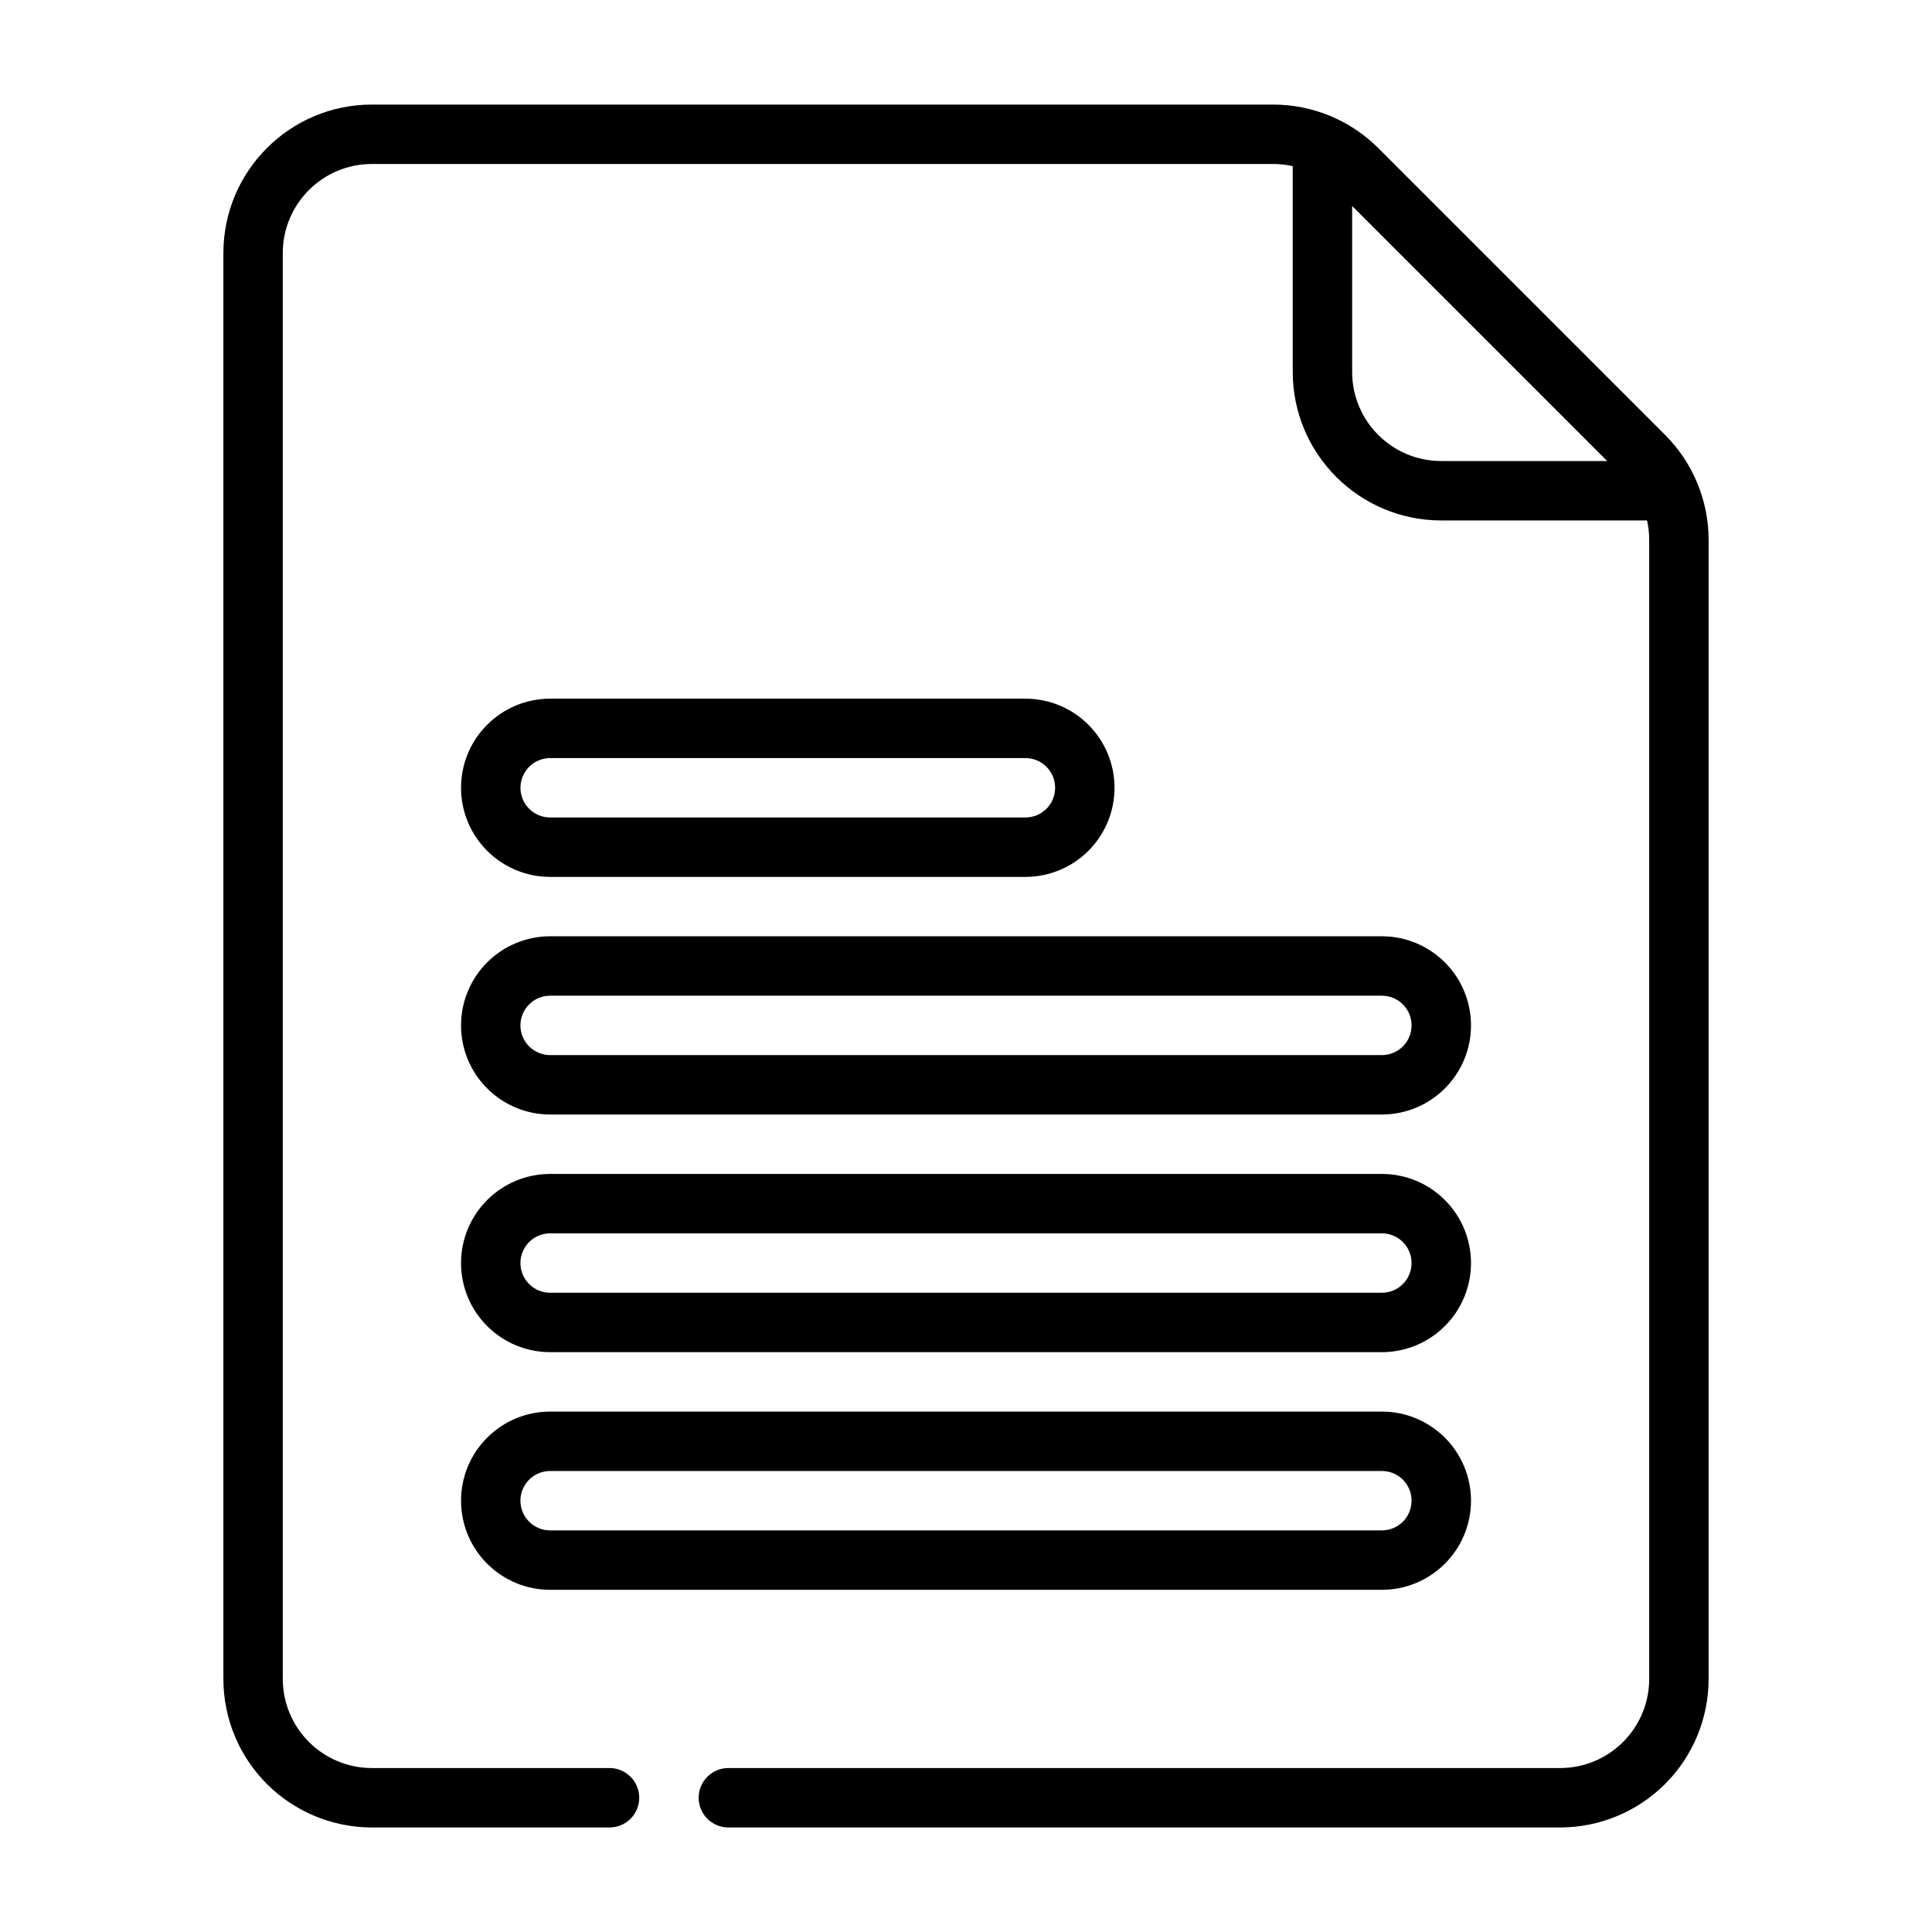
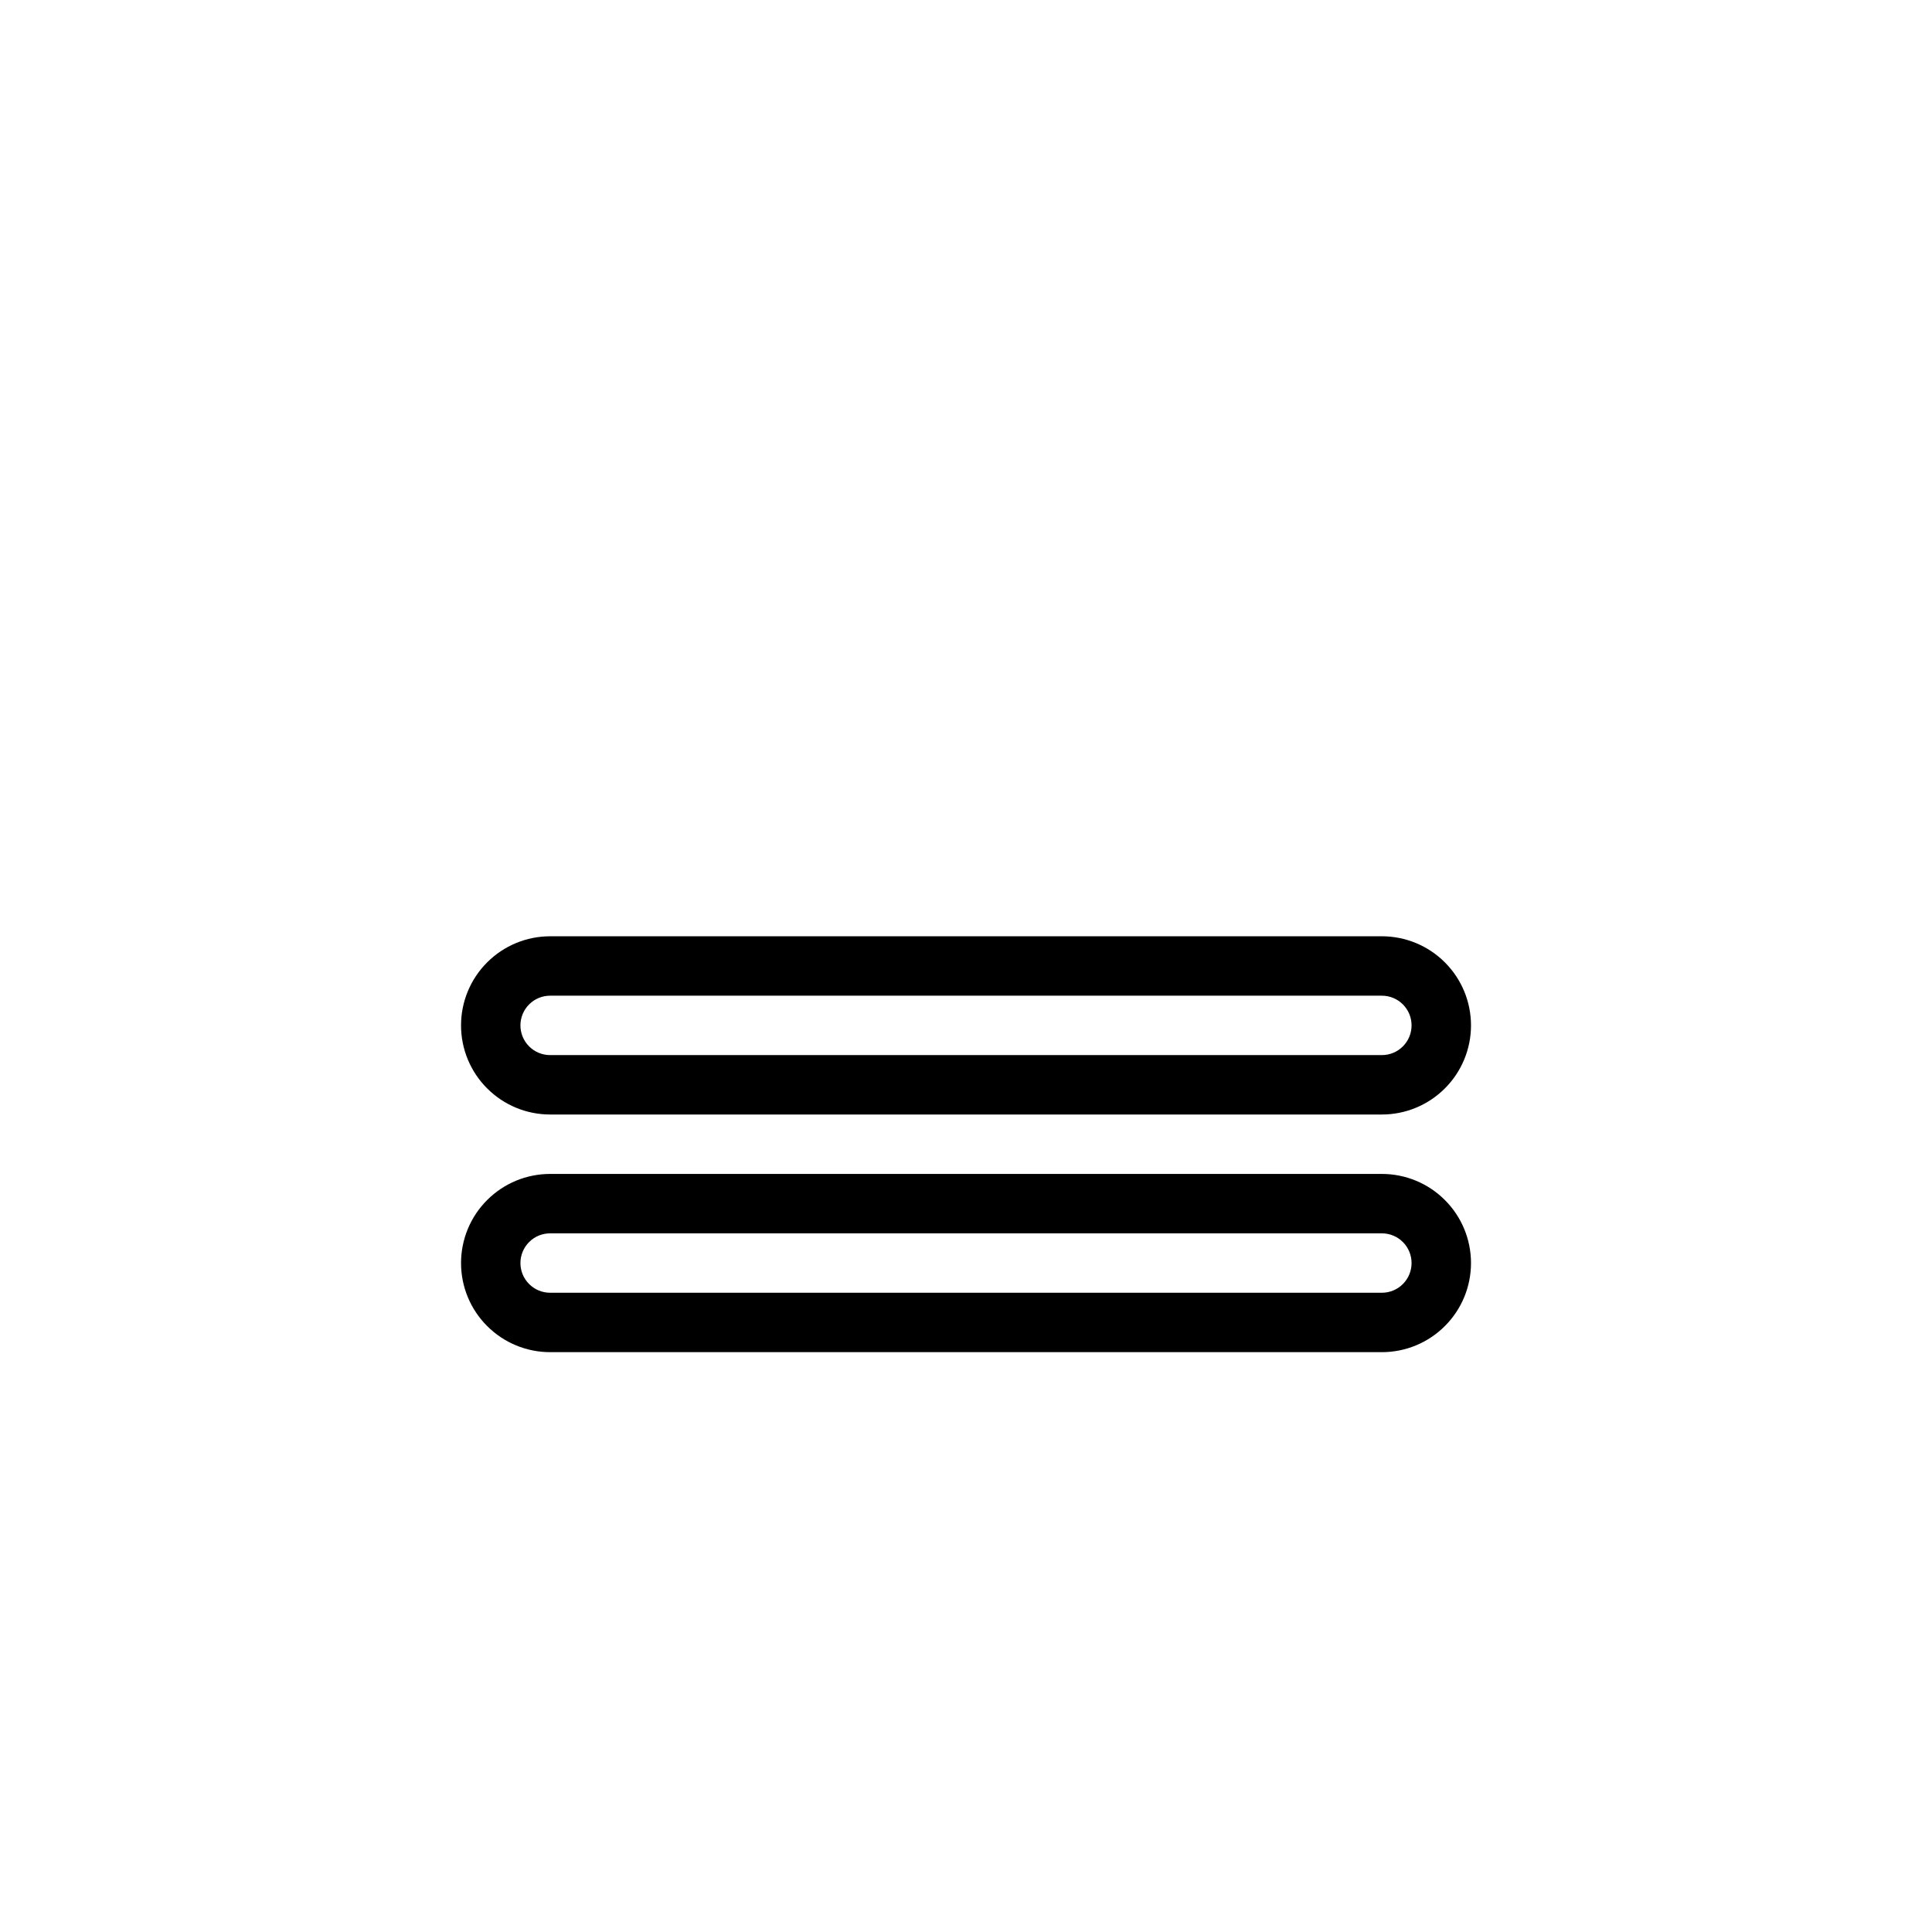
<svg xmlns="http://www.w3.org/2000/svg" fill="#000000" width="800px" height="800px" version="1.1" viewBox="144 144 512 512">
  <g fill-rule="evenodd">
-     <path d="m266.18 352.77c0 6.266 2.484 12.273 6.918 16.699 4.426 4.43 10.43 6.918 16.695 6.918h125.95c6.266 0 12.273-2.488 16.695-6.918 4.434-4.426 6.922-10.434 6.922-16.699s-2.488-12.273-6.922-16.695c-4.422-4.434-10.43-6.922-16.695-6.922h-125.95c-6.266 0-12.27 2.488-16.695 6.922-4.434 4.422-6.918 10.43-6.918 16.695zm157.44 0c0-2.086-0.824-4.094-2.305-5.566-1.473-1.477-3.481-2.305-5.566-2.305h-125.95c-2.086 0-4.094 0.828-5.562 2.305-1.48 1.473-2.309 3.481-2.309 5.566s0.828 4.094 2.309 5.566c1.469 1.48 3.477 2.305 5.562 2.305h125.95c2.086 0 4.094-0.824 5.566-2.305 1.48-1.473 2.305-3.481 2.305-5.566z" />
-     <path d="m266.18 541.7c0 6.266 2.484 12.273 6.918 16.695 4.426 4.434 10.43 6.922 16.695 6.922h220.42c6.266 0 12.273-2.488 16.695-6.922 4.434-4.422 6.922-10.43 6.922-16.695 0-6.266-2.488-12.273-6.922-16.695-4.422-4.434-10.43-6.922-16.695-6.922h-220.42c-6.266 0-12.27 2.488-16.695 6.922-4.434 4.422-6.918 10.43-6.918 16.695zm251.9 0c0-2.086-0.824-4.094-2.305-5.566-1.473-1.48-3.481-2.305-5.566-2.305h-220.42c-2.086 0-4.094 0.824-5.562 2.305-1.48 1.473-2.309 3.481-2.309 5.566 0 2.086 0.828 4.094 2.309 5.566 1.469 1.48 3.477 2.305 5.562 2.305h220.42c2.086 0 4.094-0.824 5.566-2.305 1.48-1.473 2.305-3.481 2.305-5.566z" />
    <path d="m266.18 478.72c0 6.266 2.484 12.273 6.918 16.695 4.426 4.434 10.43 6.922 16.695 6.922h220.42c6.266 0 12.273-2.488 16.695-6.922 4.434-4.422 6.922-10.43 6.922-16.695s-2.488-12.273-6.922-16.695c-4.422-4.434-10.43-6.922-16.695-6.922h-220.42c-6.266 0-12.27 2.488-16.695 6.922-4.434 4.422-6.918 10.43-6.918 16.695zm251.9 0c0-2.086-0.824-4.094-2.305-5.566-1.473-1.48-3.481-2.305-5.566-2.305h-220.42c-2.086 0-4.094 0.824-5.562 2.305-1.48 1.473-2.309 3.481-2.309 5.566s0.828 4.094 2.309 5.566c1.469 1.48 3.477 2.305 5.562 2.305h220.42c2.086 0 4.094-0.824 5.566-2.305 1.48-1.473 2.305-3.481 2.305-5.566z" />
    <path d="m266.18 415.74c0 6.266 2.484 12.273 6.918 16.695 4.426 4.434 10.43 6.922 16.695 6.922h220.42c6.266 0 12.273-2.488 16.695-6.922 4.434-4.422 6.922-10.43 6.922-16.695 0-6.266-2.488-12.273-6.922-16.695-4.422-4.434-10.43-6.922-16.695-6.922h-220.42c-6.266 0-12.27 2.488-16.695 6.922-4.434 4.422-6.918 10.43-6.918 16.695zm251.9 0c0-2.086-0.824-4.094-2.305-5.566-1.473-1.48-3.481-2.305-5.566-2.305h-220.42c-2.086 0-4.094 0.824-5.562 2.305-1.48 1.473-2.309 3.481-2.309 5.566 0 2.086 0.828 4.094 2.309 5.566 1.469 1.48 3.477 2.305 5.562 2.305h220.42c2.086 0 4.094-0.824 5.566-2.305 1.48-1.473 2.305-3.481 2.305-5.566z" />
-     <path d="m486.59 188.03v54.531c0 21.734 17.625 39.359 39.359 39.359h54.531c0.379 1.684 0.574 3.418 0.574 5.172v301.84c0 6.266-2.488 12.273-6.918 16.699-4.426 4.43-10.43 6.918-16.699 6.918h-220.41c-4.348 0-7.875 3.527-7.875 7.871 0 4.348 3.527 7.875 7.875 7.875h220.41c10.441 0 20.453-4.152 27.836-11.527 7.379-7.383 11.527-17.395 11.527-27.836v-301.84c0-10.438-4.148-20.453-11.527-27.836-18.074-18.066-57.953-57.945-76.02-76.02-7.383-7.375-17.398-11.523-27.836-11.523h-238.86c-21.734 0-39.359 17.625-39.359 39.359v377.86c0 10.441 4.148 20.453 11.523 27.836 7.383 7.375 17.398 11.527 27.836 11.527h62.977c4.344 0 7.871-3.527 7.871-7.875 0-4.344-3.527-7.871-7.871-7.871h-62.977c-6.266 0-12.273-2.488-16.695-6.918-4.434-4.426-6.922-10.434-6.922-16.699v-377.86c0-13.043 10.574-23.617 23.617-23.617h238.86c1.758 0 3.488 0.199 5.172 0.574zm83.336 78.148-67.59-67.59v43.973c0 13.043 10.57 23.617 23.613 23.617z" />
  </g>
</svg>